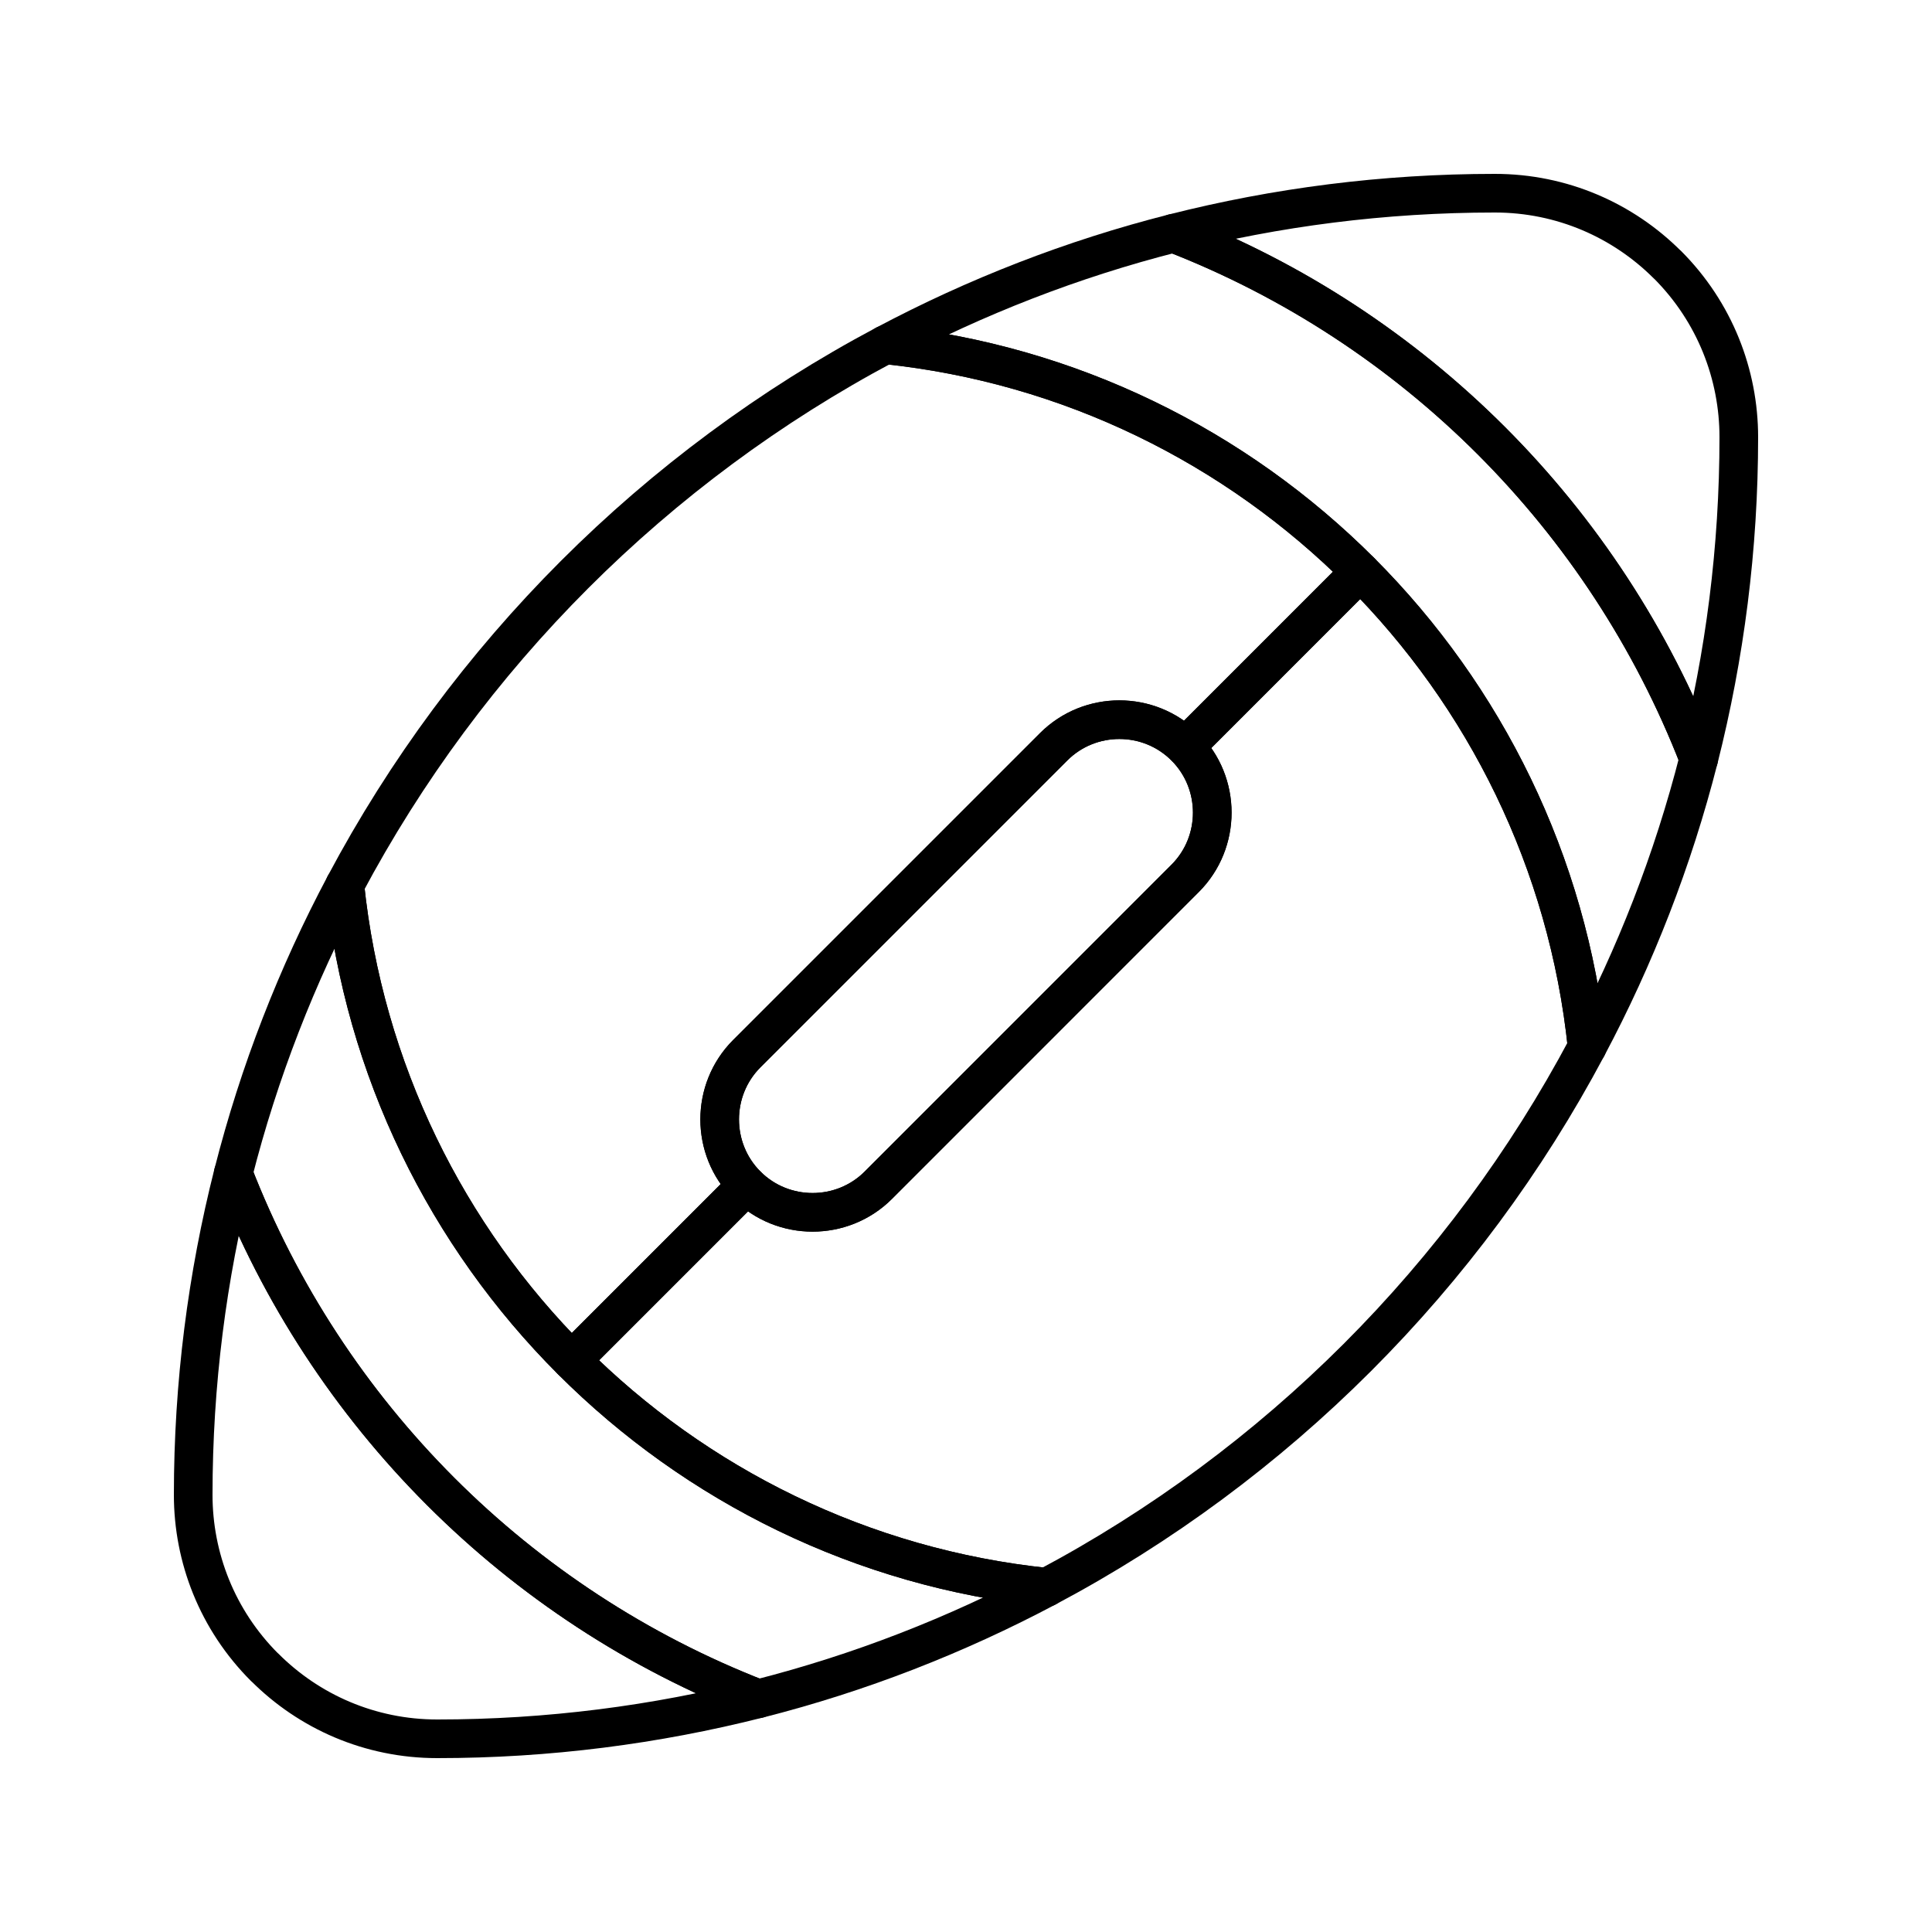
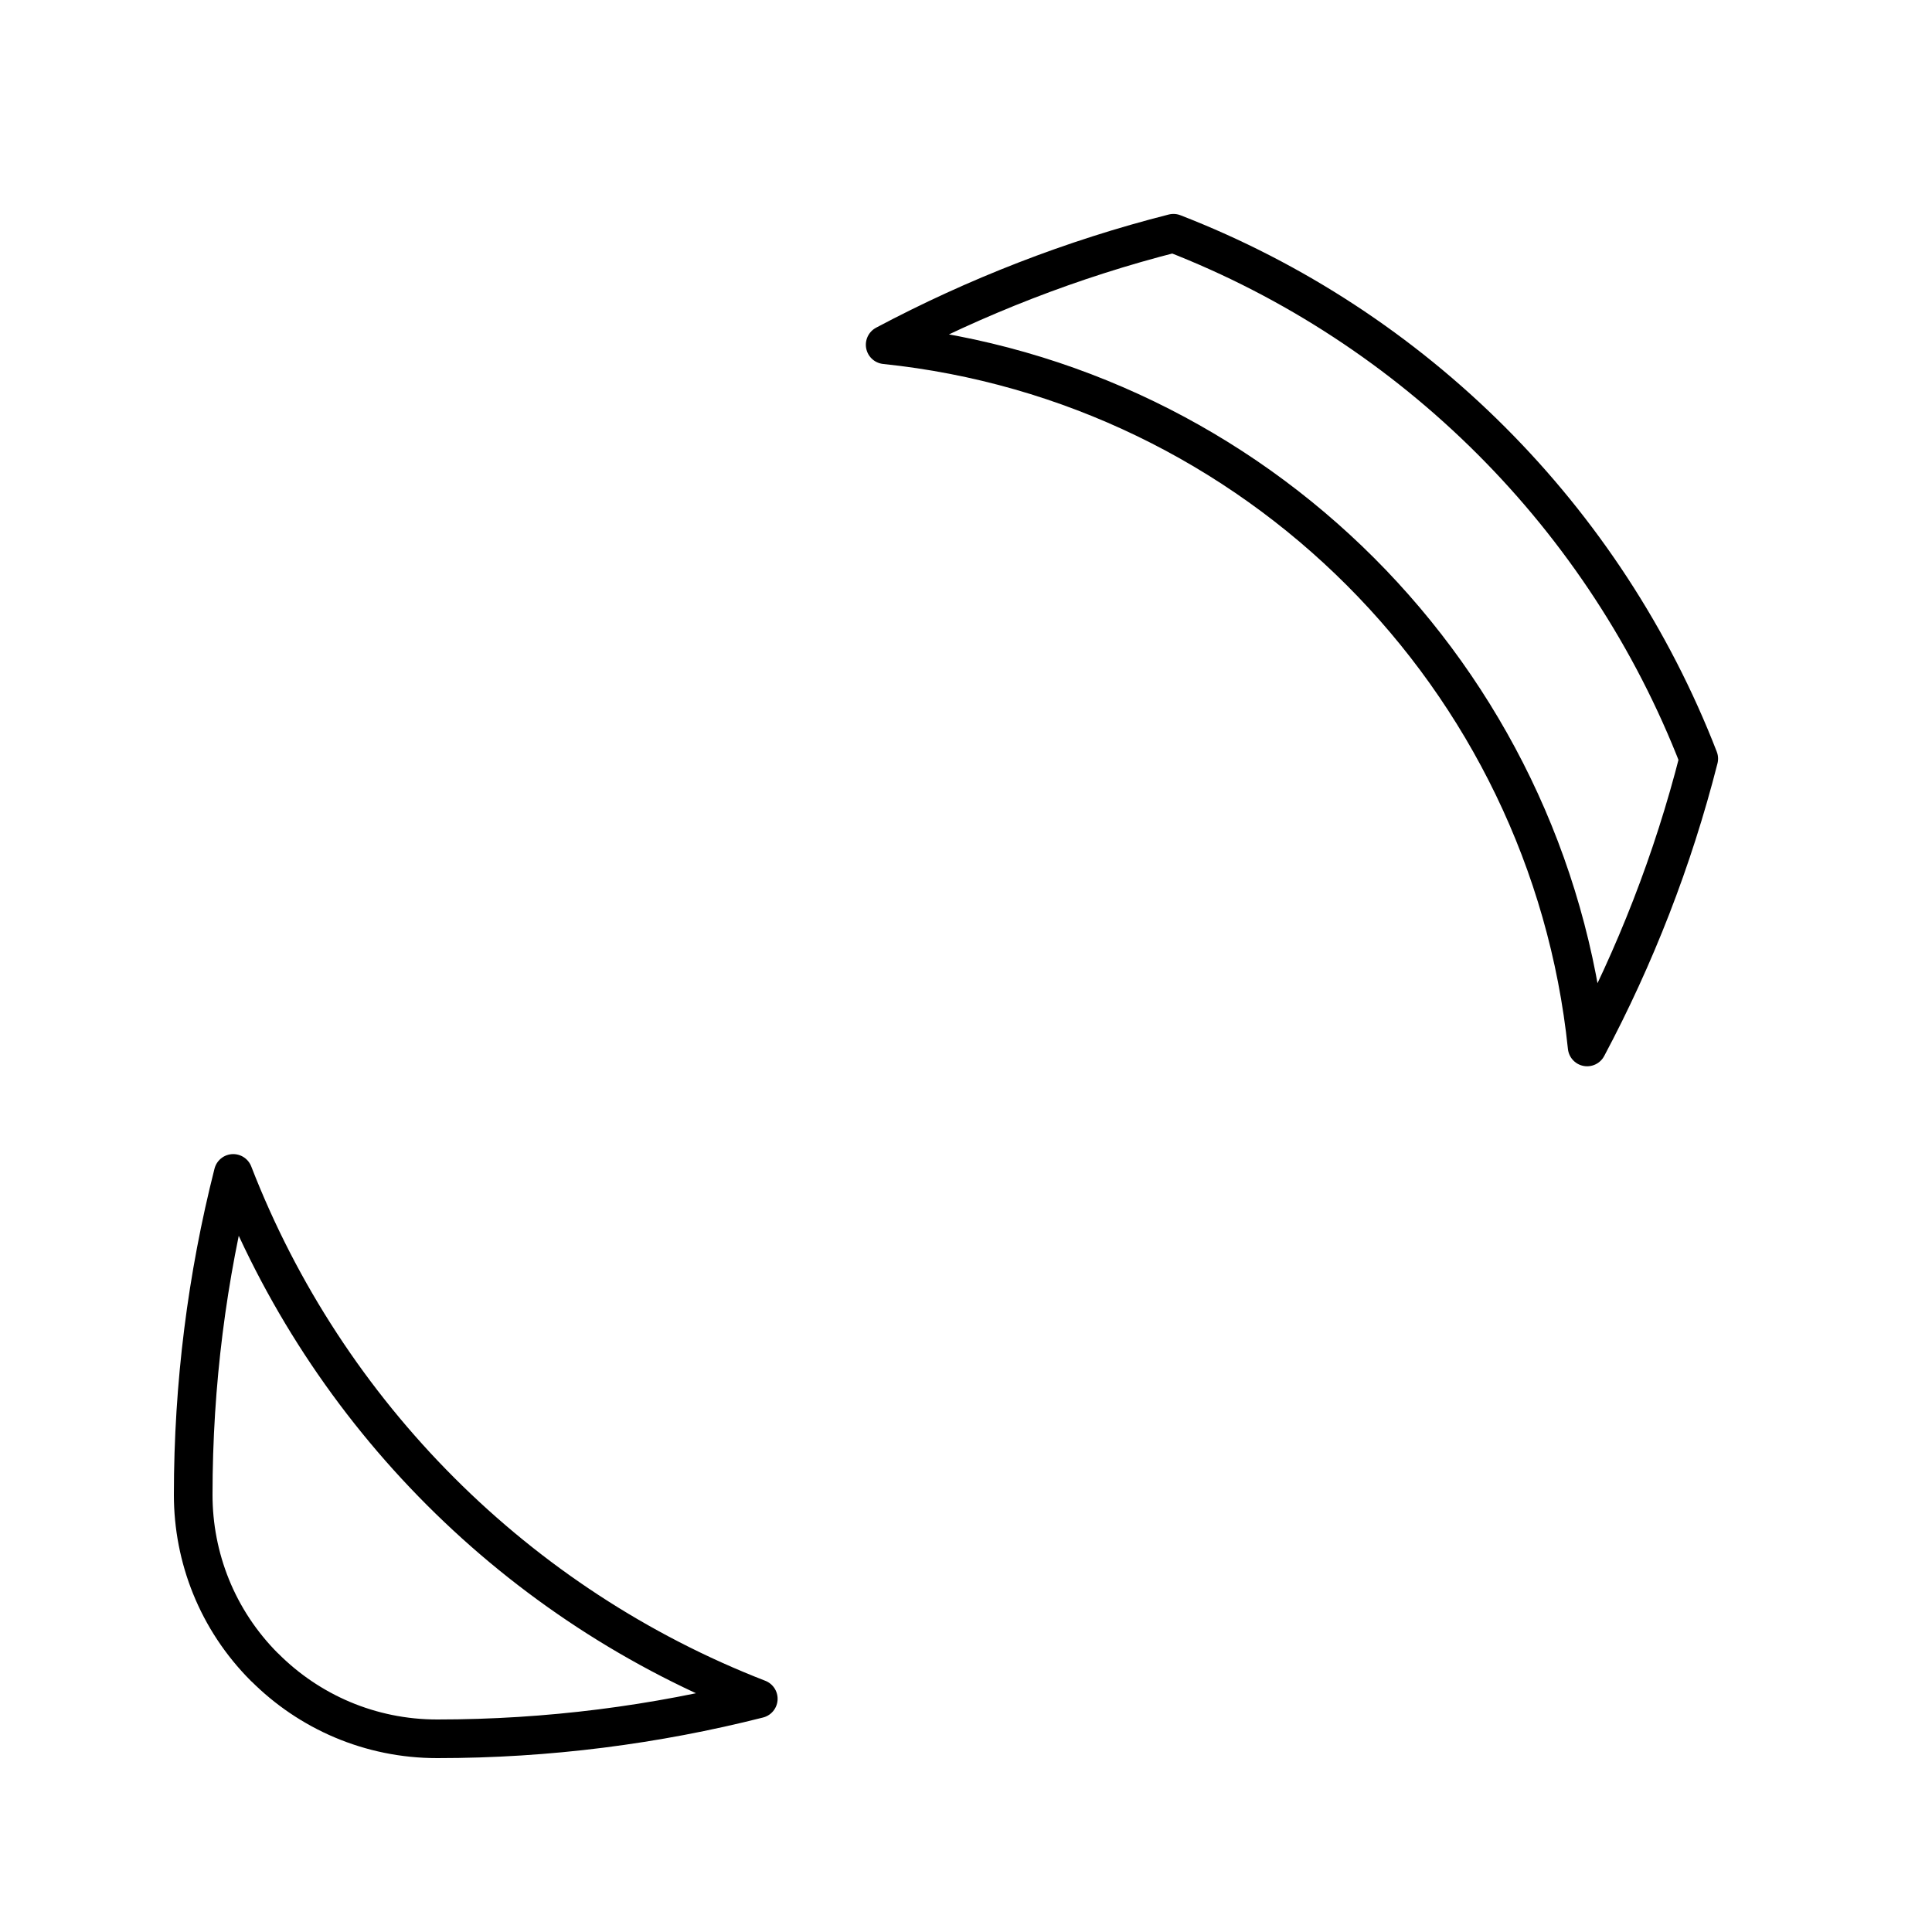
<svg xmlns="http://www.w3.org/2000/svg" version="1.0" id="Layer_1" x="0px" y="0px" width="100px" height="100px" viewBox="0 0 100 100" enable-background="new 0 0 100 100" xml:space="preserve">
  <path fill="none" stroke="#000000" stroke-width="2" stroke-linecap="round" stroke-linejoin="round" stroke-miterlimit="10" d="  M45.816,17.844c4.675-2.483,9.674-4.438,14.922-5.771c12.46,4.835,22.356,14.735,27.189,27.196  c-1.335,5.25-3.292,10.249-5.777,14.921C80.161,35.043,64.953,19.834,45.816,17.844z" />
-   <path fill="none" stroke="#000000" stroke-width="2" stroke-linecap="round" stroke-linejoin="round" stroke-miterlimit="10" d="  M87.928,39.269c-4.833-12.461-14.729-22.361-27.189-27.196C66.058,10.723,71.629,10,77.367,10c3.49-0.002,6.646,1.412,8.933,3.698  l0.002-0.004C88.769,16.164,90,19.396,90,22.627C90,28.371,89.276,33.947,87.928,39.269z" />
-   <path fill="none" stroke="#000000" stroke-width="2" stroke-linecap="round" stroke-linejoin="round" stroke-miterlimit="10" d="  M17.847,45.81c-2.486,4.678-4.439,9.674-5.774,14.926c4.83,12.462,14.725,22.359,27.177,27.193  c5.25-1.332,10.251-3.287,14.928-5.771C35.043,80.166,19.838,64.957,17.847,45.81z" />
  <path fill="none" stroke="#000000" stroke-width="2" stroke-linecap="round" stroke-linejoin="round" stroke-miterlimit="10" d="  M12.072,60.736c4.83,12.462,14.725,22.359,27.177,27.193C33.937,89.275,28.37,90,22.634,90c-3.491,0.002-6.646-1.412-8.93-3.699  L13.7,86.303c-2.47-2.467-3.7-5.699-3.7-8.93C10,71.632,10.722,66.059,12.072,60.736z" />
-   <path fill="none" stroke="#000000" stroke-width="2" stroke-linecap="round" stroke-linejoin="round" stroke-miterlimit="10" d="  M82.15,54.189c-0.995-9.572-5.293-18.161-11.735-24.606l-9.072,9.074c1.871,1.872,1.871,4.936,0,6.806L45.461,61.348  c-1.87,1.869-4.935,1.869-6.804,0l-9.07,9.071c6.438,6.444,15.024,10.743,24.591,11.739C66.064,75.847,75.834,66.08,82.15,54.189z" />
-   <path fill="none" stroke="#000000" stroke-width="2" stroke-linecap="round" stroke-linejoin="round" stroke-miterlimit="10" d="  M45.461,61.348c-1.87,1.869-4.935,1.869-6.804,0l-0.003-0.002c-1.871-1.873-1.871-4.936,0-6.809l15.882-15.882  c1.872-1.872,4.932-1.872,6.804,0l0.003,0.002c1.871,1.872,1.871,4.936,0,6.806L45.461,61.348z" />
-   <path fill="none" stroke="#000000" stroke-width="2" stroke-linecap="round" stroke-linejoin="round" stroke-miterlimit="10" d="  M38.654,54.537l15.882-15.882c1.872-1.872,4.932-1.872,6.804,0l0.003,0.002l9.072-9.074c-6.443-6.444-15.032-10.744-24.599-11.74  C33.928,24.16,24.162,33.924,17.847,45.81c0.995,9.573,5.293,18.165,11.74,24.609l9.07-9.071l-0.003-0.002  C36.783,59.473,36.783,56.41,38.654,54.537z" />
</svg>